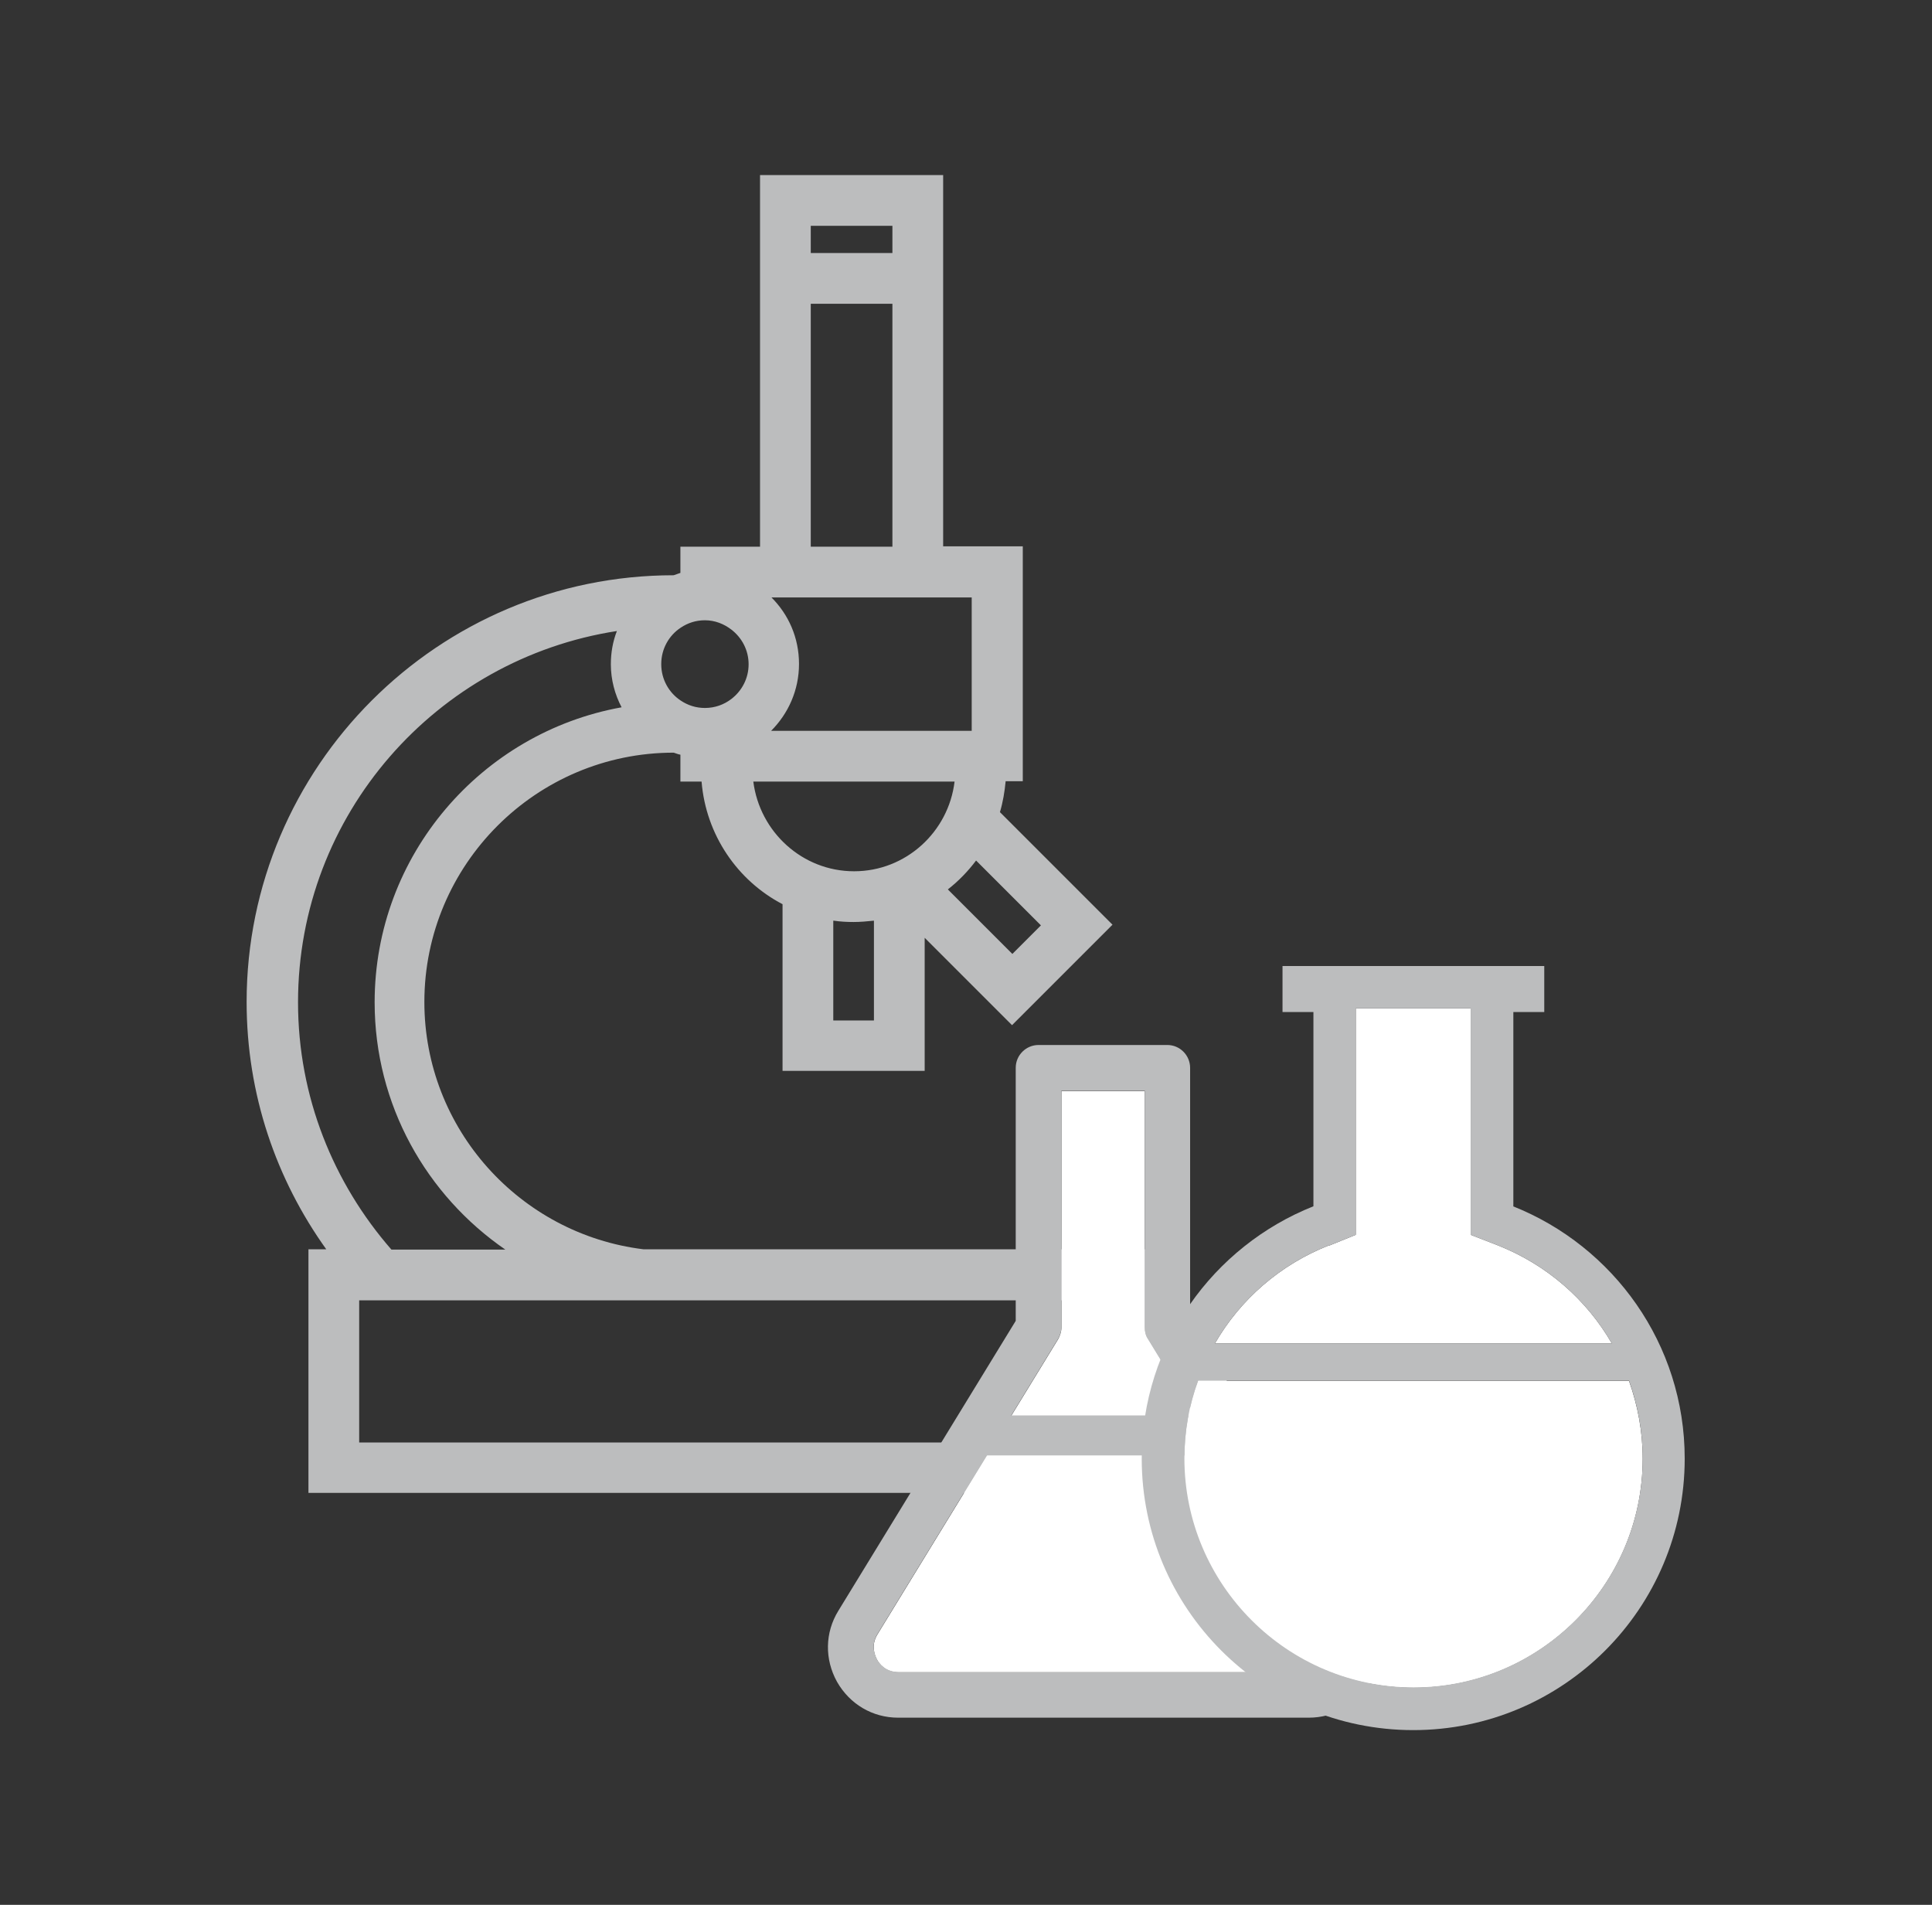
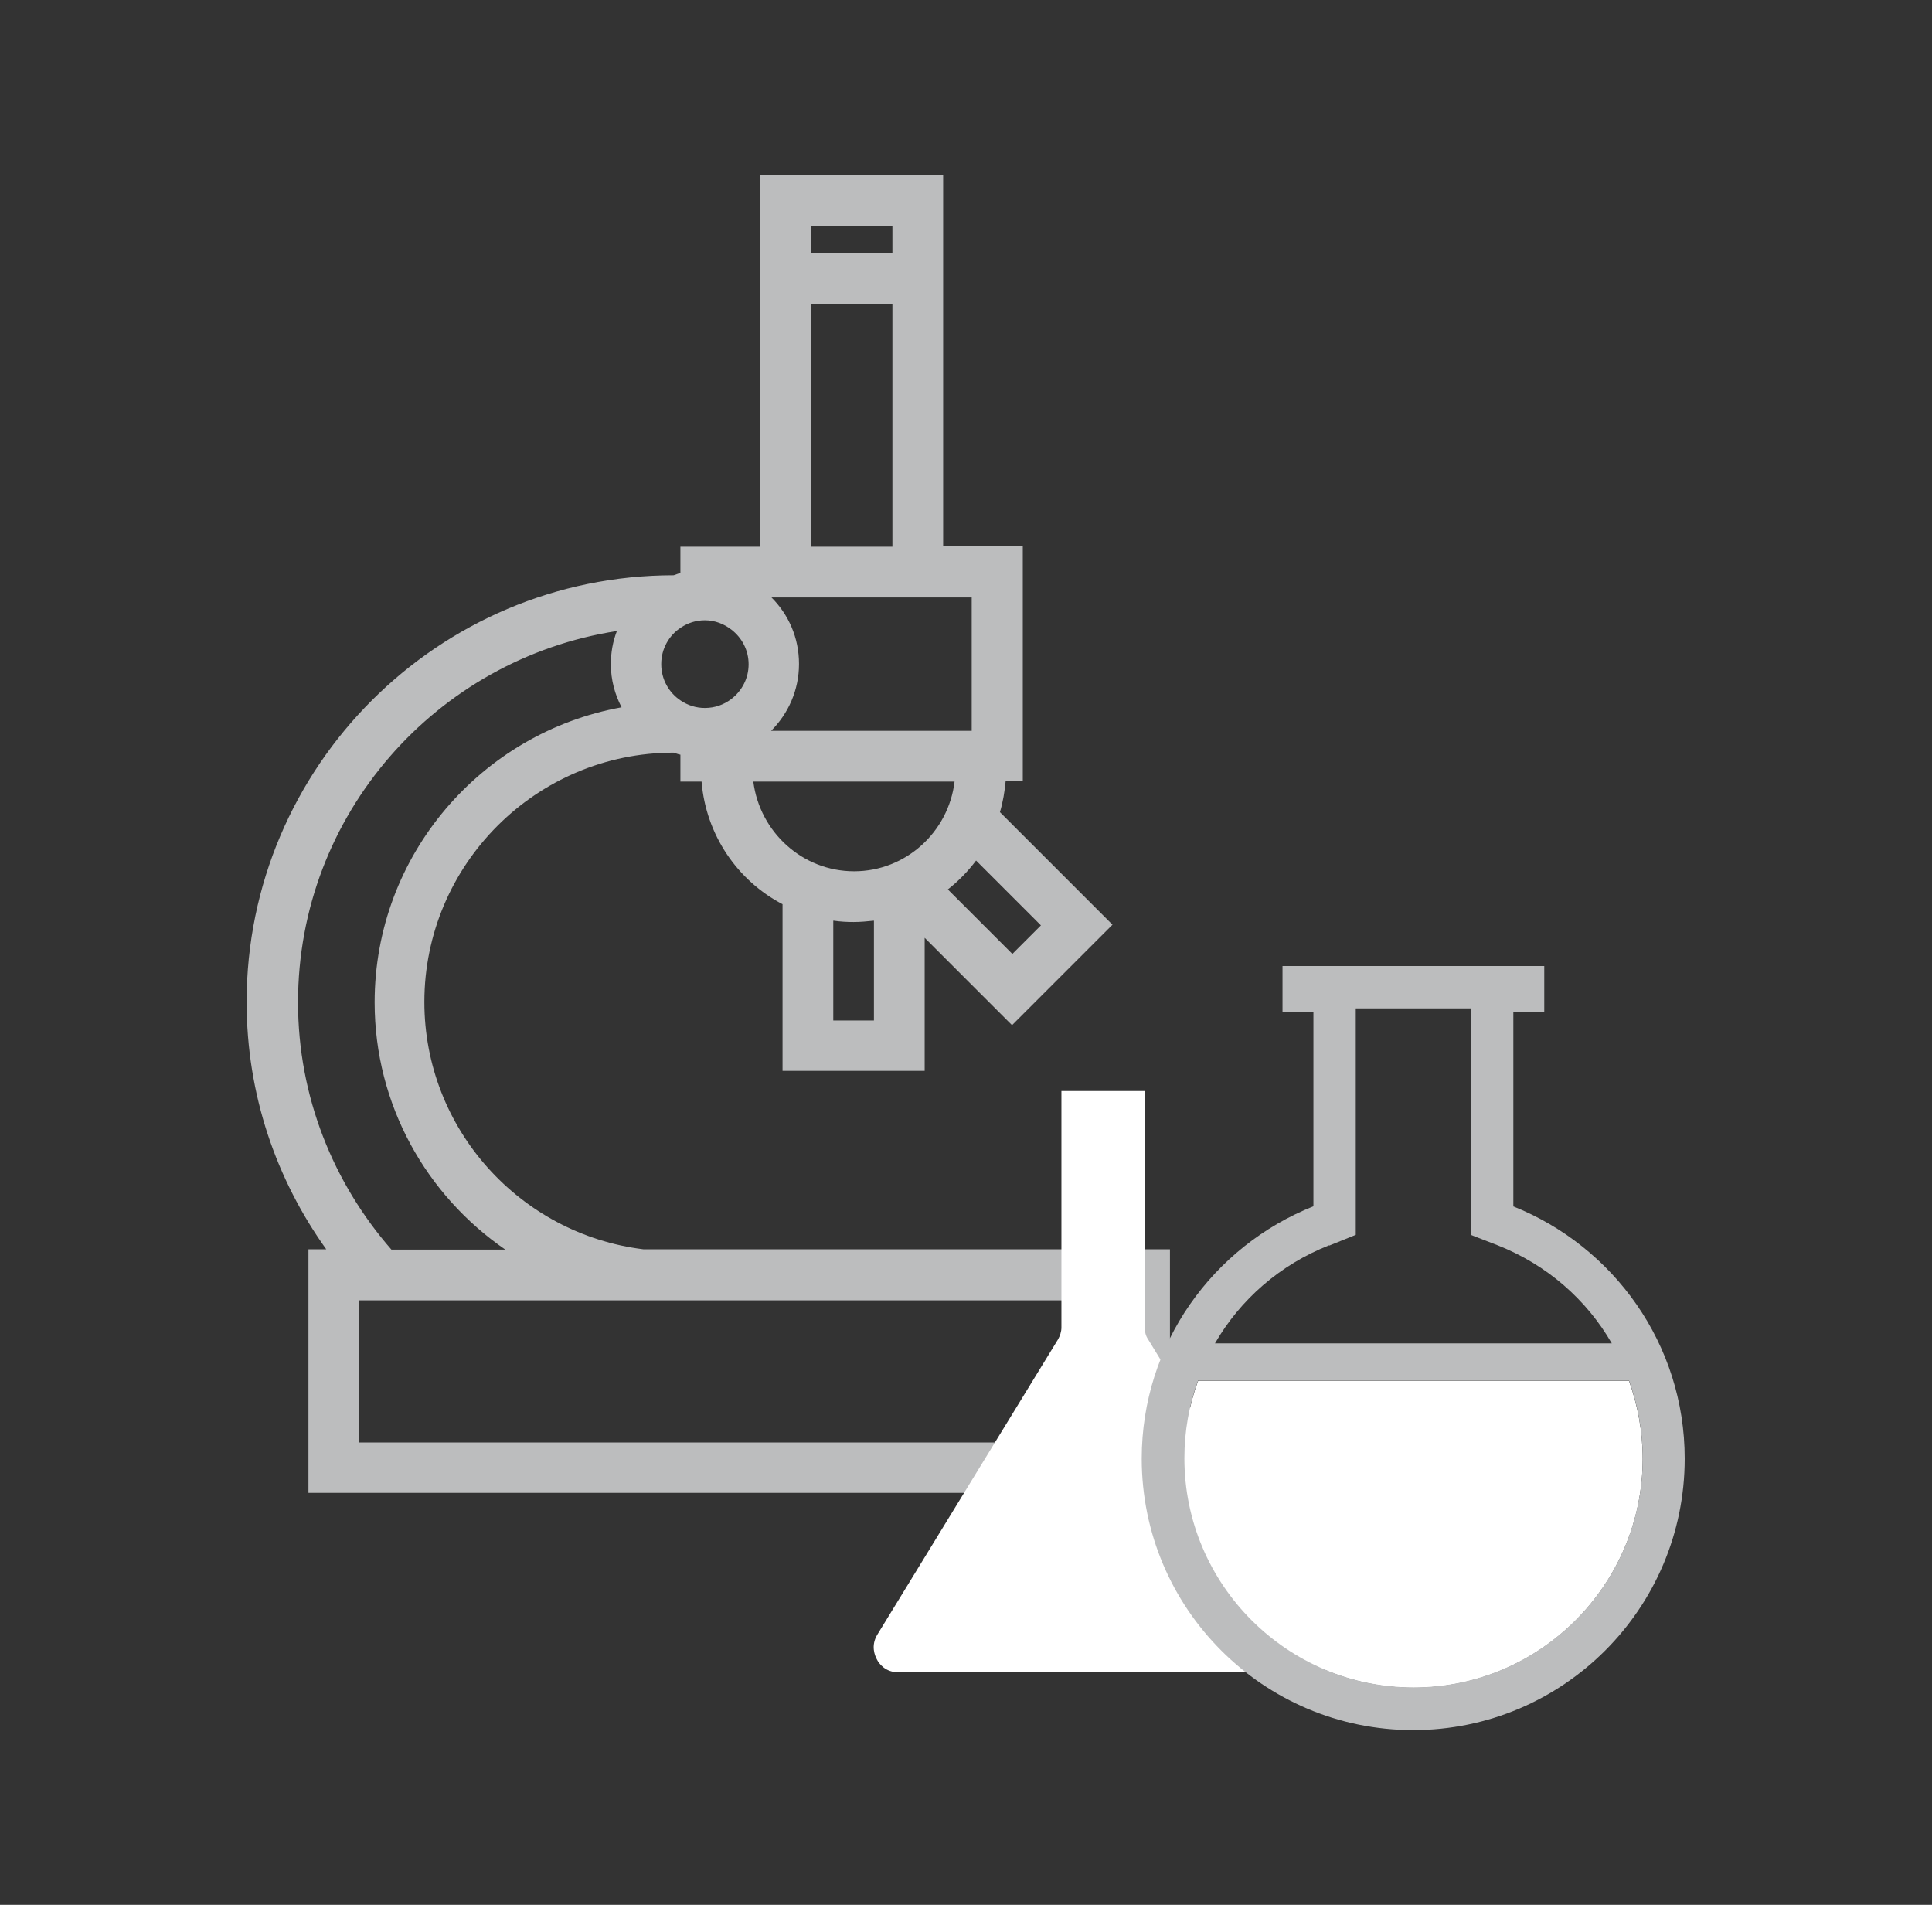
<svg xmlns="http://www.w3.org/2000/svg" id="_レイヤー_2" data-name="レイヤー 2" viewBox="0 0 57.5 56.69">
  <rect x="0" y="0" width="57.5" height="56.69" fill="#333333" stroke="none" />
  <defs>
    <style>
      .cls-1 {
        fill: #fff;
      }

      .cls-2 {
        stroke: #bcbdbe;
        stroke-miterlimit: 10;
        stroke-width: 1.19px;
      }

      .cls-2, .cls-3 {
        fill: none;
      }

      .cls-4 {
        fill: #bcbdbe;
      }
    </style>
  </defs>
  <path class="cls-4" d="m9.72,37.18h-.54v7.25h25.64v-7.25h-15.67c-3.67-.45-6.52-3.58-6.52-7.36,0-4.09,3.33-7.42,7.42-7.42h0c.07.02.13.05.2.06v.8h.63c.13,1.59,1.07,2.95,2.41,3.65v4.96h4.23v-3.96l2.6,2.6,2.99-2.99-3.35-3.35c.09-.3.14-.61.17-.92h.51v-6.99h-2.37V5.21h-5.45v11.06h-2.37v.78c-.07.02-.13.05-.2.07h0c-7.01,0-12.71,5.7-12.71,12.7,0,2.75.88,5.28,2.37,7.36ZM26.56,7.53h-2.43v-.81h2.43v.81Zm0,8.74h-2.43v-7.23h2.43v7.23Zm2.37,5.48h-5.98c.51-.51.83-1.21.83-1.99s-.31-1.47-.82-1.98h5.96v3.97Zm-.72,4.72c.32-.25.6-.54.84-.86l1.93,1.93-.85.85-1.91-1.91Zm-3.4.93c.2.03.4.04.6.04s.4-.02.6-.04v2.97h-1.21v-2.97Zm-2.39-4.14h5.99c-.18,1.5-1.45,2.67-2.99,2.67s-2.81-1.17-3-2.67Zm-2.74-3.5c0-.45.23-.85.58-1.08.21-.14.45-.22.72-.22.3,0,.57.11.79.28.31.24.51.61.51,1.03s-.2.79-.51,1.03c-.22.17-.49.27-.79.27-.27,0-.51-.08-.72-.22-.35-.23-.58-.63-.58-1.08Zm-4.65,17.43h-3.38c-1.72-1.97-2.78-4.54-2.78-7.36,0-5.59,4.12-10.22,9.49-11.05-.12.31-.18.64-.18.99,0,.46.12.9.32,1.28-4.17.75-7.35,4.4-7.35,8.78,0,3.06,1.55,5.75,3.89,7.36Zm-4.33,1.51h22.62v4.23H10.69v-4.23Z" />
  <path class="cls-1" d="m26.1,49.39c-.06-.11-.19-.41.01-.74l5.38-8.79c.06-.11.1-.23.1-.35v-7.04h2.48v7.04c0,.13.03.25.1.35l5.4,8.84c.2.32.08.61.01.71-.06.11-.24.36-.62.36h-12.22c-.39,0-.58-.26-.64-.38Z" />
-   <line class="cls-2" x1="28.99" y1="42.72" x2="36.48" y2="42.72" />
-   <path class="cls-4" d="m40.76,50.06c.37-.66.36-1.44-.04-2.08l-5.3-8.67v-7.53c0-.37-.3-.68-.68-.68h-3.83c-.37,0-.68.3-.68.68v7.53l-5.28,8.63c-.4.65-.41,1.44-.04,2.11.38.67,1.06,1.07,1.82,1.07h12.22c.76,0,1.43-.39,1.8-1.05Zm-14.66-.68c-.06-.11-.19-.41.01-.74l5.38-8.79c.06-.11.1-.23.1-.35v-7.04h2.48v7.04c0,.13.03.25.1.35l5.4,8.84c.2.32.08.61.01.71-.06.11-.24.36-.62.36h-12.22c-.39,0-.58-.26-.64-.38Z" />
-   <path class="cls-1" d="m39.56,37.07l.79-.32v-6.74h3.42v6.74l.8.31c1.47.58,2.65,1.62,3.4,2.92h-11.81c.75-1.3,1.93-2.34,3.4-2.92Z" />
  <path class="cls-1" d="m42.07,50.23c-3.76,0-6.82-3.06-6.82-6.82,0-.81.14-1.59.41-2.32h12.82c.26.73.41,1.51.41,2.32,0,3.76-3.06,6.82-6.82,6.82Z" />
  <path class="cls-4" d="m45.04,35.9v-5.78h.92v-1.37h-7.79v1.37h.92v5.78c-2.99,1.19-5.11,4.1-5.11,7.51,0,4.46,3.62,8.08,8.08,8.08s8.08-3.62,8.08-8.08c0-3.41-2.12-6.32-5.11-7.51Zm-5.48,1.17l.79-.32v-6.74h3.42v6.74l.8.31c1.47.58,2.65,1.62,3.4,2.92h-11.81c.75-1.3,1.93-2.34,3.4-2.92Zm2.51,13.15c-3.76,0-6.82-3.06-6.82-6.82,0-.81.14-1.59.41-2.32h12.82c.26.73.41,1.51.41,2.32,0,3.76-3.06,6.82-6.82,6.82Z" />
  <rect class="cls-3" width="57.5" height="56.69" />
</svg>